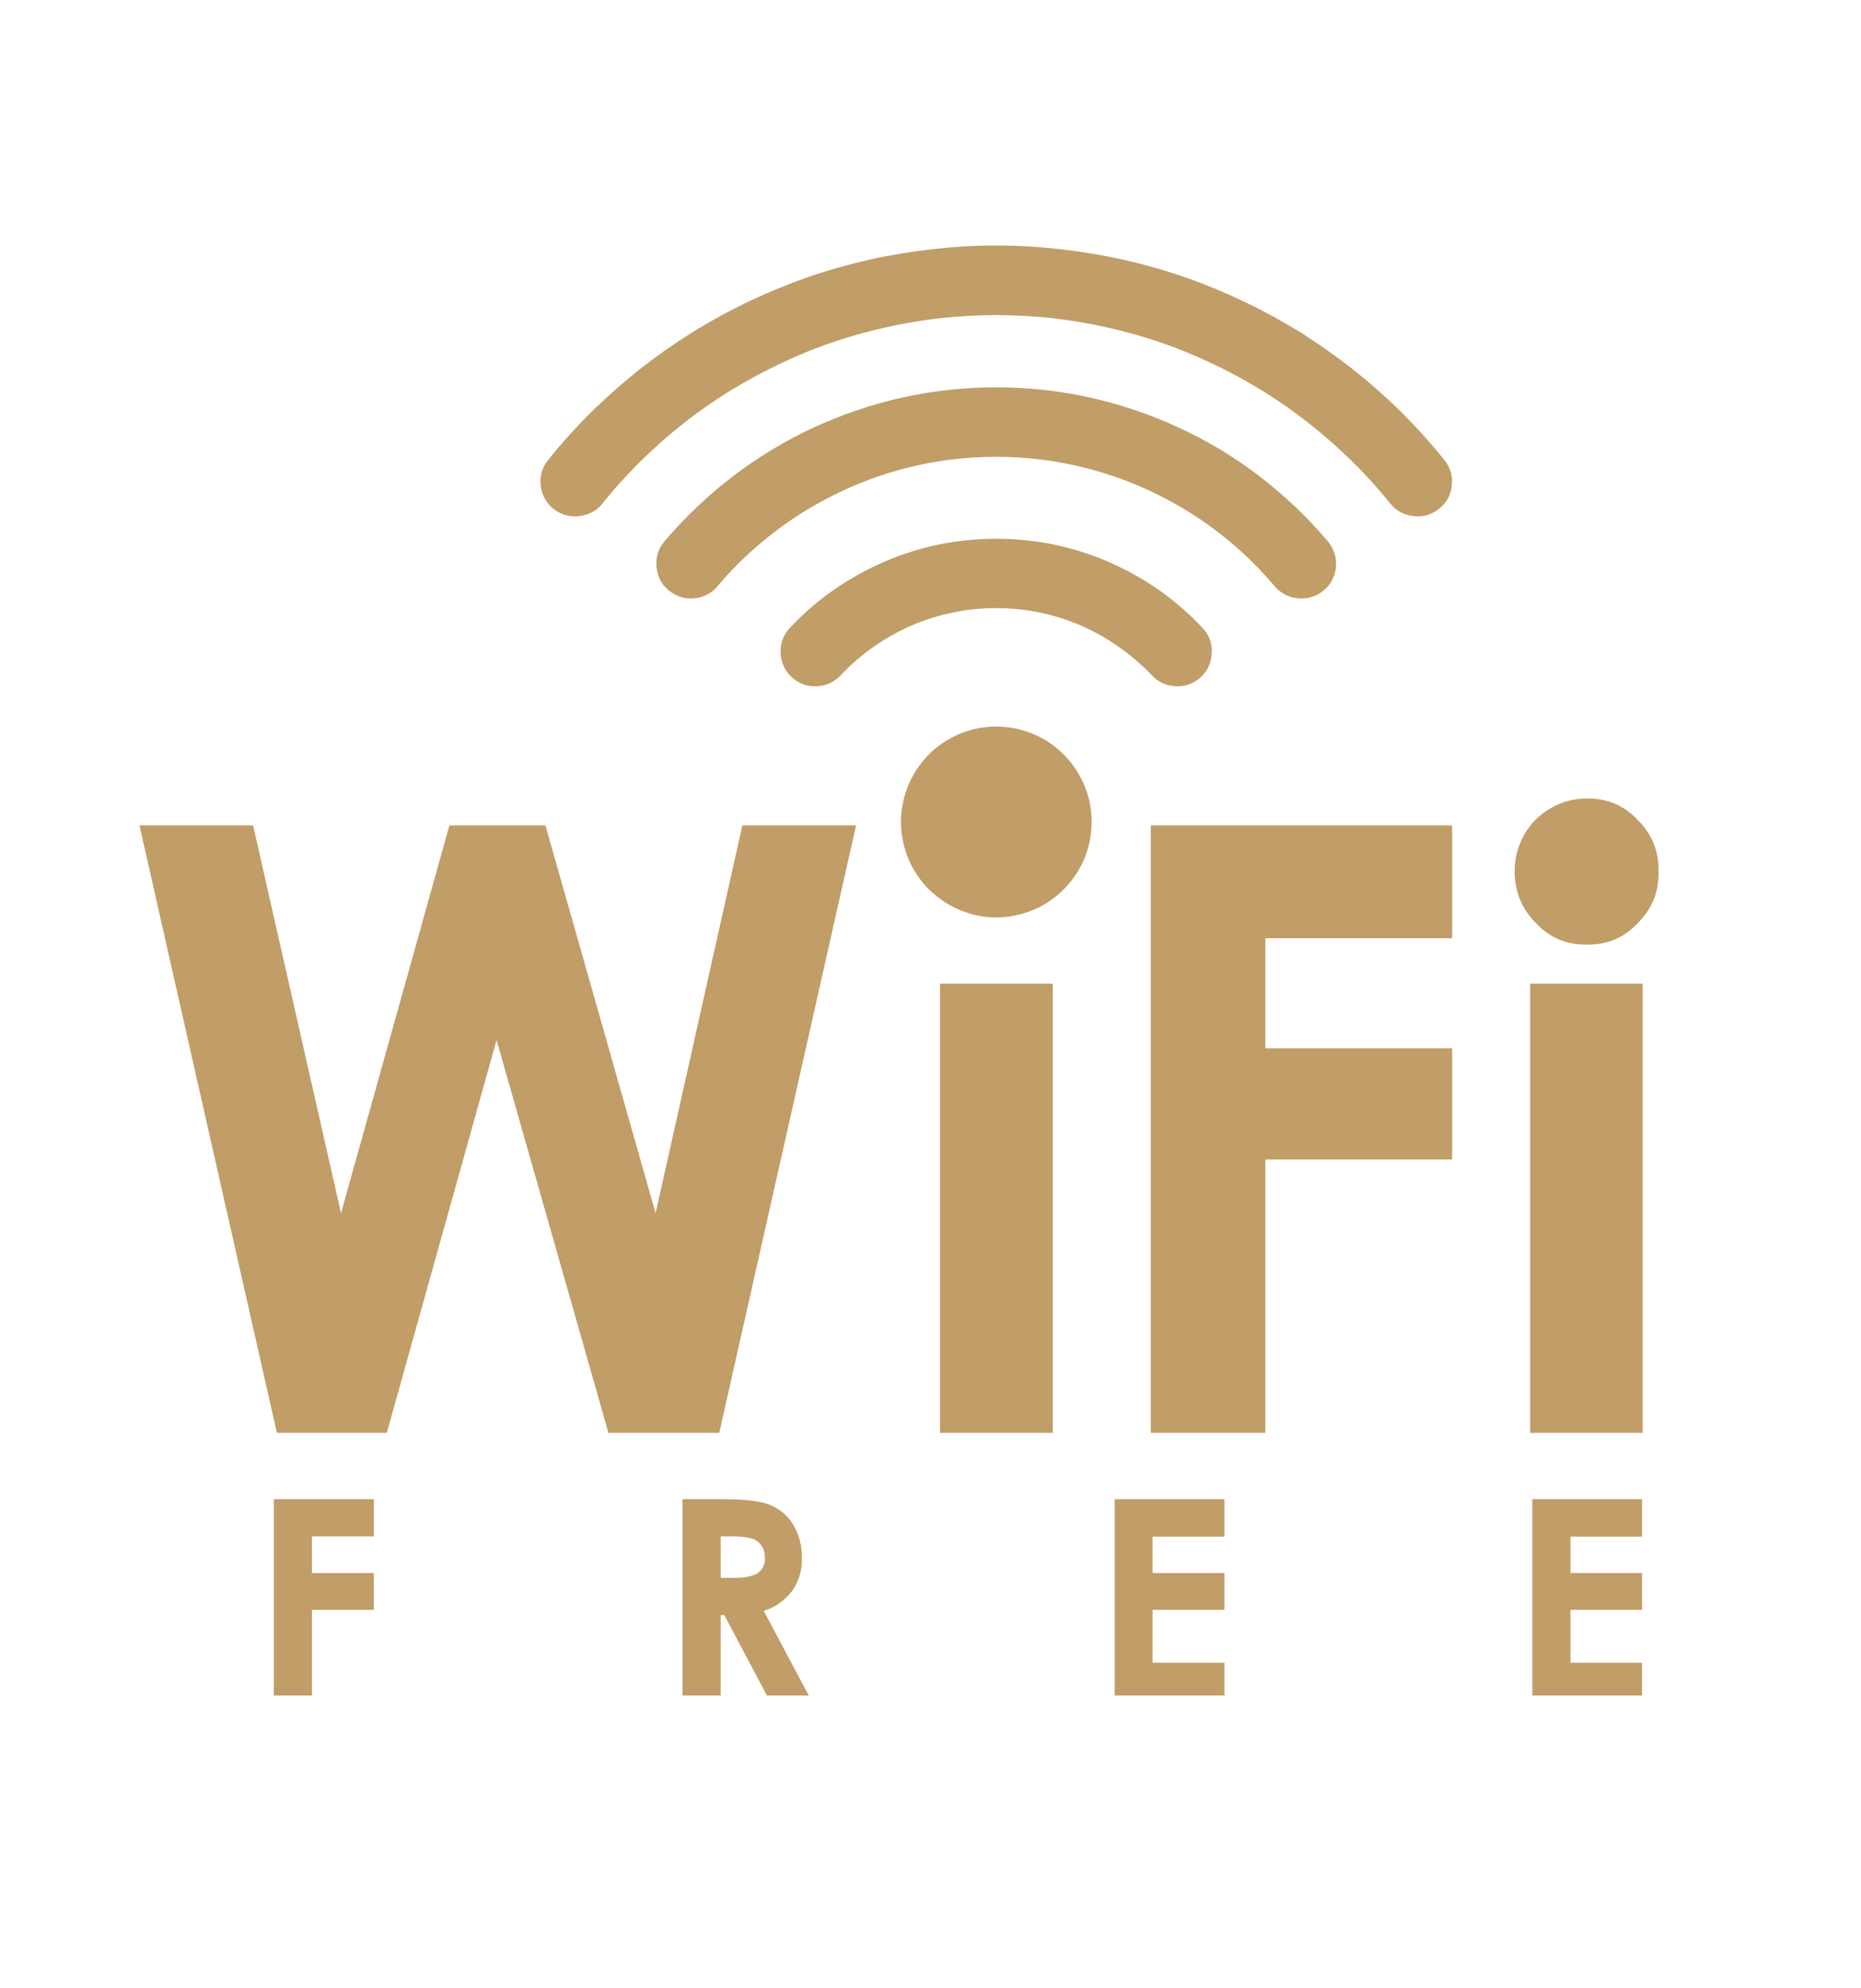
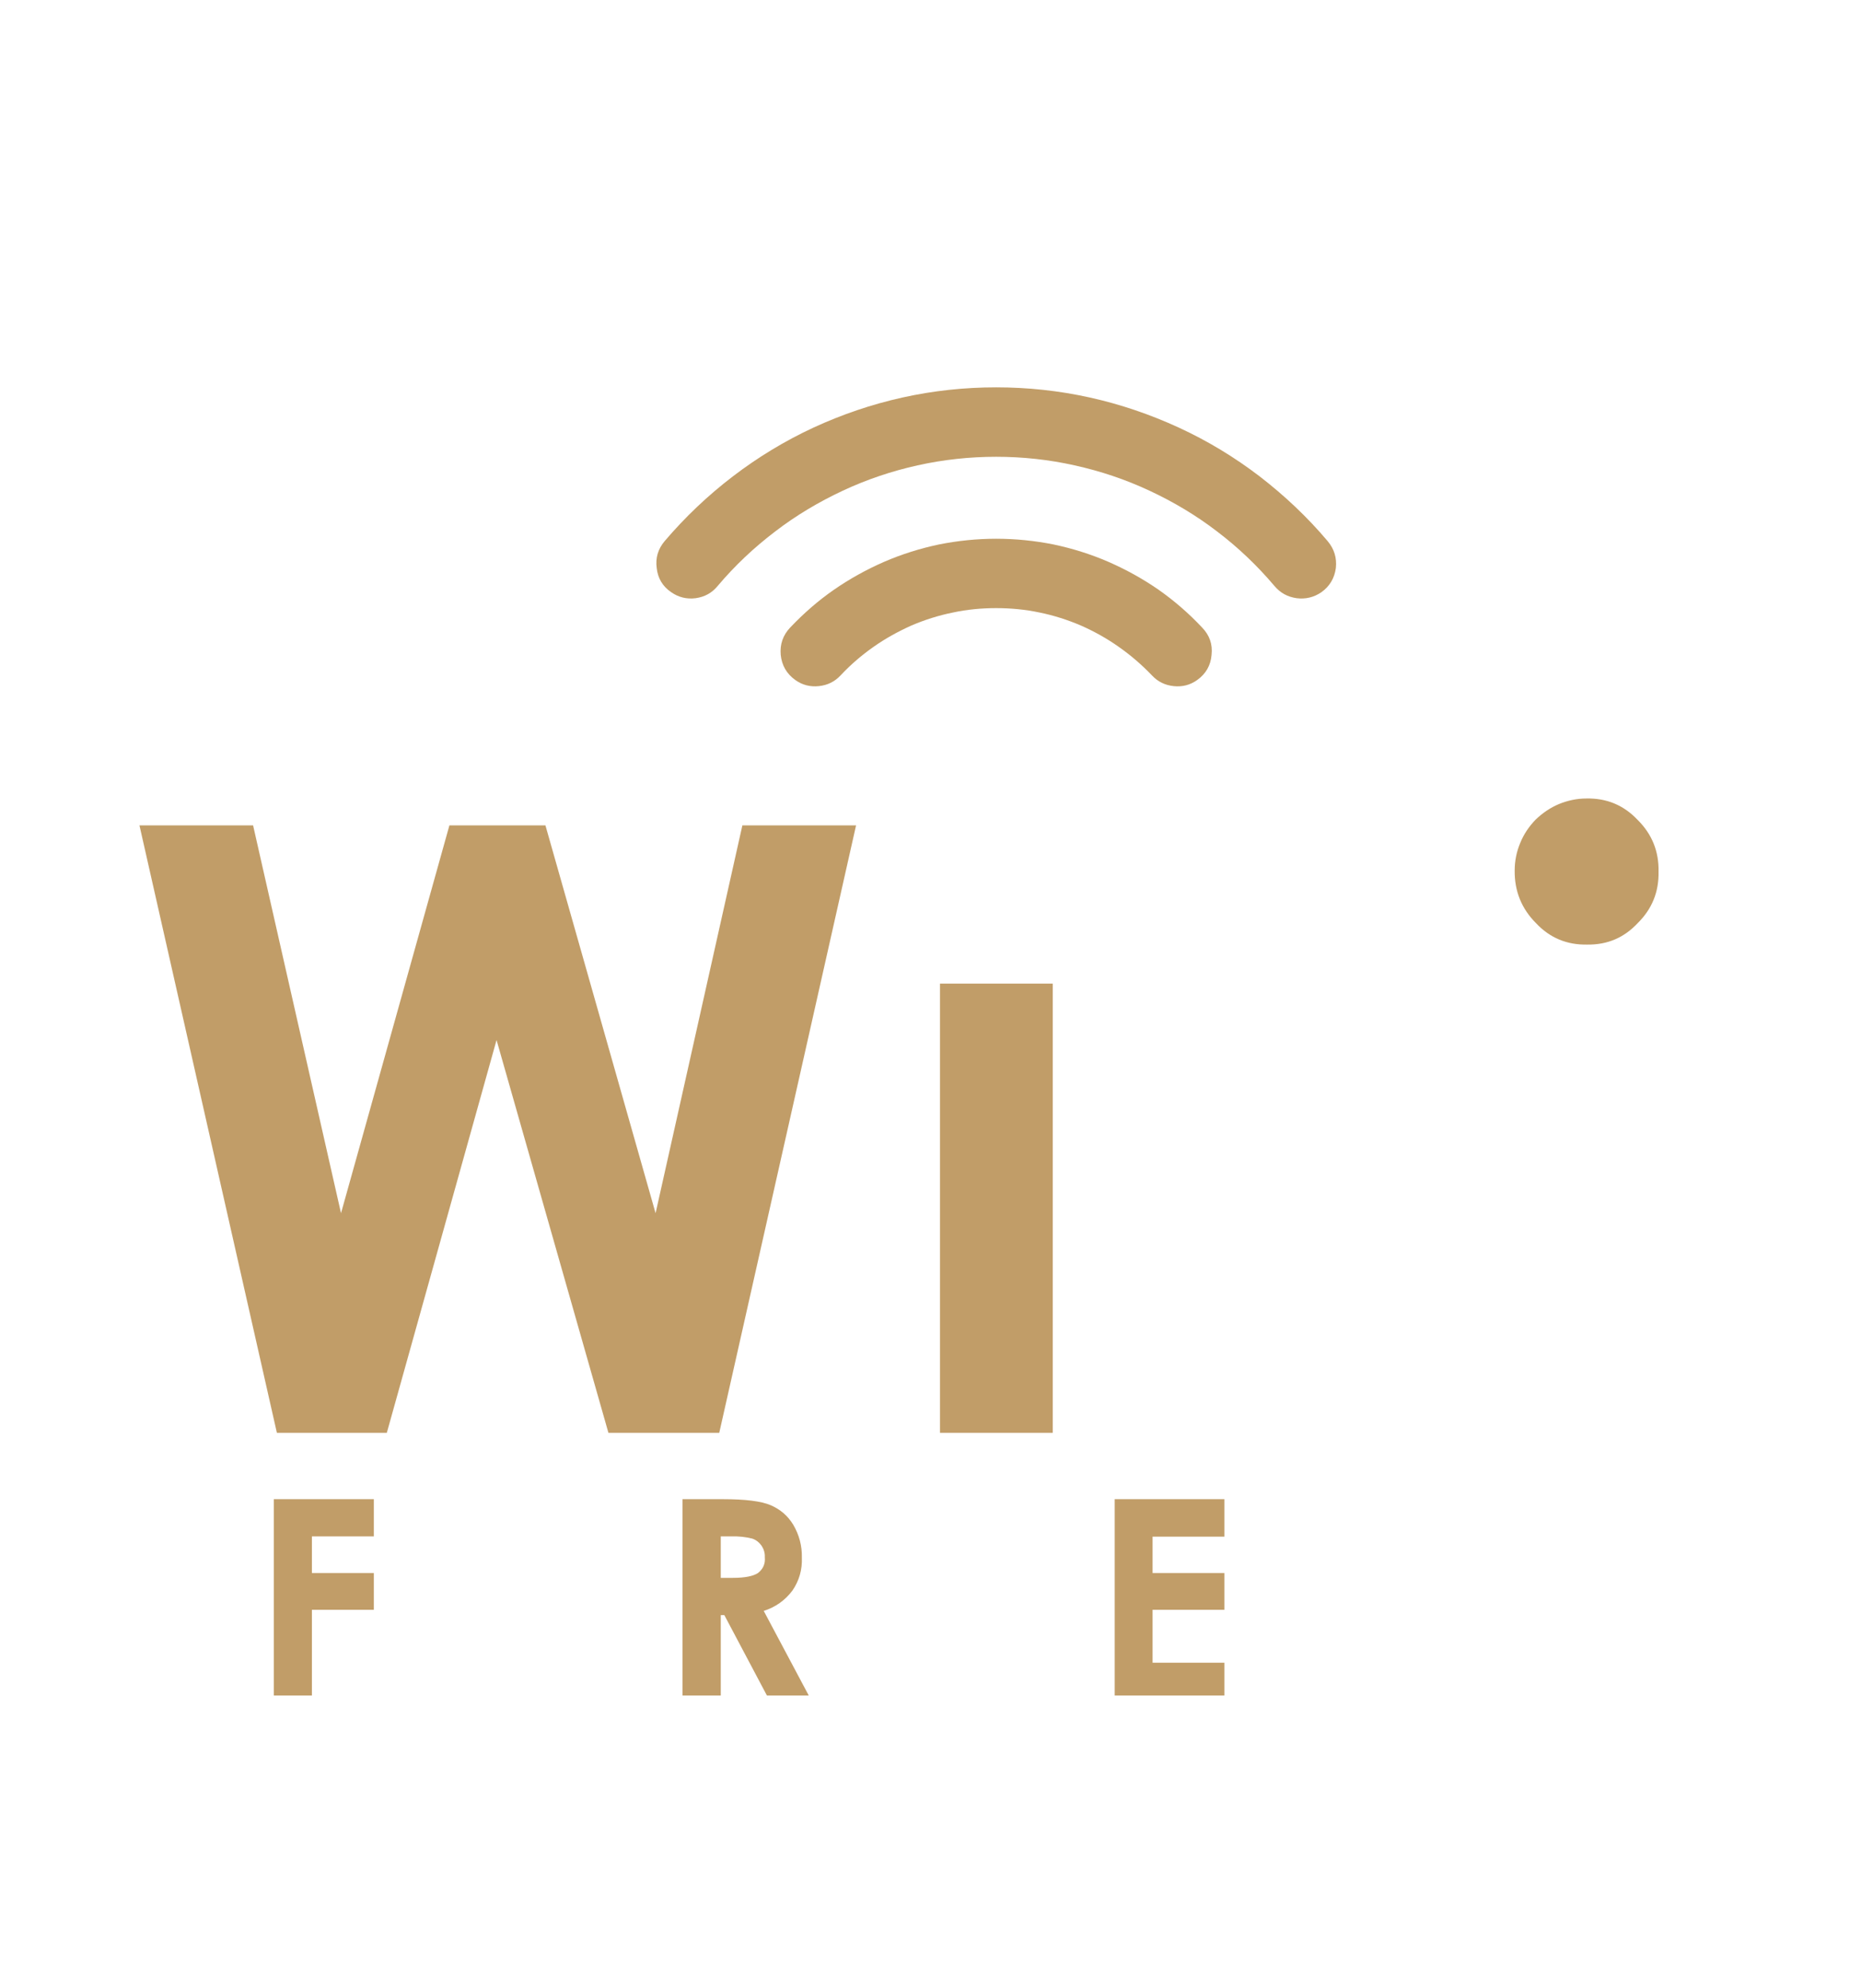
<svg xmlns="http://www.w3.org/2000/svg" width="44" zoomAndPan="magnify" viewBox="0 0 33 35.25" height="47" preserveAspectRatio="xMidYMid meet" version="1.0">
  <defs>
    <clipPath id="f405c1e2a9">
-       <path d="M 9 4.355 L 26 4.355 L 26 10 L 9 10 Z M 9 4.355 " clip-rule="nonzero" />
-     </clipPath>
+       </clipPath>
    <clipPath id="2e1cbf6ba8">
      <path d="M 2.473 14 L 16 14 L 16 26 L 2.473 26 Z M 2.473 14 " clip-rule="nonzero" />
    </clipPath>
    <clipPath id="ea93aa00e8">
      <path d="M 26 14 L 29.645 14 L 29.645 17 L 26 17 Z M 26 14 " clip-rule="nonzero" />
    </clipPath>
    <clipPath id="414168ea07">
      <path d="M 27 17 L 29.645 17 L 29.645 26 L 27 26 Z M 27 17 " clip-rule="nonzero" />
    </clipPath>
    <clipPath id="a08b2a8b41">
      <path d="M 4 26 L 7 26 L 7 30.059 L 4 30.059 Z M 4 26 " clip-rule="nonzero" />
    </clipPath>
    <clipPath id="a40196e7a0">
      <path d="M 12 26 L 15 26 L 15 30.059 L 12 30.059 Z M 12 26 " clip-rule="nonzero" />
    </clipPath>
    <clipPath id="4fb86d7210">
      <path d="M 19 26 L 22 26 L 22 30.059 L 19 30.059 Z M 19 26 " clip-rule="nonzero" />
    </clipPath>
    <clipPath id="d51443380d">
      <path d="M 27 26 L 29.645 26 L 29.645 30.059 L 27 30.059 Z M 27 26 " clip-rule="nonzero" />
    </clipPath>
  </defs>
-   <path fill="#c19d68" d="M 19.336 14.301 C 19.371 14.523 19.363 14.742 19.312 14.961 C 19.262 15.18 19.168 15.379 19.039 15.559 C 18.906 15.742 18.746 15.891 18.555 16.012 C 18.367 16.129 18.16 16.203 17.938 16.242 C 17.719 16.277 17.496 16.27 17.277 16.219 C 17.062 16.164 16.859 16.074 16.68 15.941 C 16.496 15.812 16.348 15.652 16.23 15.461 C 16.109 15.27 16.035 15.062 16 14.844 C 15.961 14.621 15.969 14.402 16.023 14.184 C 16.074 13.965 16.164 13.766 16.297 13.582 C 16.426 13.402 16.586 13.25 16.777 13.133 C 16.969 13.016 17.176 12.938 17.395 12.902 C 17.617 12.867 17.836 12.875 18.055 12.926 C 18.273 12.977 18.473 13.07 18.656 13.199 C 18.836 13.332 18.988 13.492 19.105 13.684 C 19.223 13.875 19.301 14.078 19.336 14.301 Z M 19.336 14.301 " fill-opacity="1" fill-rule="nonzero" />
  <path fill="#c19d68" d="M 20.426 11.973 C 20.531 12.086 20.66 12.148 20.812 12.164 C 20.965 12.18 21.105 12.145 21.23 12.055 C 21.383 11.945 21.469 11.797 21.484 11.609 C 21.504 11.422 21.449 11.262 21.316 11.125 C 21.082 10.875 20.824 10.652 20.547 10.457 C 20.266 10.262 19.969 10.098 19.656 9.961 C 19.34 9.824 19.016 9.723 18.68 9.652 C 18.348 9.586 18.008 9.551 17.664 9.551 C 17.324 9.551 16.984 9.586 16.652 9.652 C 16.316 9.723 15.992 9.824 15.676 9.961 C 15.363 10.098 15.066 10.262 14.785 10.457 C 14.504 10.652 14.25 10.875 14.012 11.125 C 13.883 11.262 13.828 11.422 13.844 11.609 C 13.863 11.797 13.949 11.945 14.102 12.055 C 14.227 12.145 14.367 12.18 14.52 12.164 C 14.672 12.148 14.801 12.086 14.906 11.973 C 15.082 11.785 15.277 11.617 15.488 11.469 C 15.699 11.32 15.926 11.195 16.16 11.09 C 16.398 10.988 16.645 10.91 16.898 10.859 C 17.148 10.805 17.406 10.781 17.664 10.781 C 17.922 10.781 18.18 10.805 18.434 10.859 C 18.684 10.91 18.93 10.988 19.168 11.09 C 19.406 11.195 19.629 11.32 19.84 11.469 C 20.051 11.617 20.246 11.785 20.426 11.973 Z M 20.426 11.973 " fill-opacity="1" fill-rule="nonzero" />
-   <path fill="#c19d68" d="M 23.43 10.5 C 23.578 10.395 23.664 10.25 23.688 10.07 C 23.707 9.891 23.66 9.734 23.543 9.594 C 23.184 9.168 22.777 8.785 22.336 8.445 C 21.891 8.105 21.414 7.816 20.906 7.582 C 20.398 7.348 19.871 7.168 19.324 7.047 C 18.777 6.926 18.223 6.867 17.664 6.867 C 17.105 6.867 16.551 6.926 16.004 7.047 C 15.457 7.168 14.93 7.348 14.422 7.582 C 13.918 7.816 13.441 8.105 12.996 8.445 C 12.551 8.785 12.148 9.168 11.785 9.594 C 11.668 9.734 11.621 9.891 11.645 10.07 C 11.664 10.25 11.75 10.395 11.898 10.496 C 12.031 10.59 12.176 10.625 12.336 10.605 C 12.496 10.582 12.625 10.512 12.727 10.387 C 13.031 10.027 13.371 9.707 13.746 9.422 C 14.117 9.137 14.52 8.898 14.945 8.699 C 15.371 8.5 15.812 8.352 16.27 8.25 C 16.73 8.148 17.195 8.098 17.664 8.098 C 18.133 8.098 18.598 8.148 19.055 8.25 C 19.516 8.352 19.957 8.5 20.383 8.699 C 20.809 8.898 21.211 9.137 21.582 9.422 C 21.957 9.707 22.293 10.027 22.598 10.387 C 22.703 10.512 22.832 10.582 22.992 10.605 C 23.152 10.625 23.297 10.59 23.43 10.5 Z M 23.43 10.5 " fill-opacity="1" fill-rule="nonzero" />
+   <path fill="#c19d68" d="M 23.43 10.5 C 23.578 10.395 23.664 10.25 23.688 10.07 C 23.707 9.891 23.66 9.734 23.543 9.594 C 23.184 9.168 22.777 8.785 22.336 8.445 C 21.891 8.105 21.414 7.816 20.906 7.582 C 20.398 7.348 19.871 7.168 19.324 7.047 C 18.777 6.926 18.223 6.867 17.664 6.867 C 17.105 6.867 16.551 6.926 16.004 7.047 C 15.457 7.168 14.93 7.348 14.422 7.582 C 13.918 7.816 13.441 8.105 12.996 8.445 C 12.551 8.785 12.148 9.168 11.785 9.594 C 11.668 9.734 11.621 9.891 11.645 10.07 C 11.664 10.25 11.75 10.395 11.898 10.496 C 12.031 10.59 12.176 10.625 12.336 10.605 C 12.496 10.582 12.625 10.512 12.727 10.387 C 13.031 10.027 13.371 9.707 13.746 9.422 C 14.117 9.137 14.52 8.898 14.945 8.699 C 15.371 8.5 15.812 8.352 16.27 8.25 C 16.73 8.148 17.195 8.098 17.664 8.098 C 18.133 8.098 18.598 8.148 19.055 8.25 C 19.516 8.352 19.957 8.5 20.383 8.699 C 20.809 8.898 21.211 9.137 21.582 9.422 C 21.957 9.707 22.293 10.027 22.598 10.387 C 22.703 10.512 22.832 10.582 22.992 10.605 C 23.152 10.625 23.297 10.59 23.43 10.5 Z " fill-opacity="1" fill-rule="nonzero" />
  <g clip-path="url(#f405c1e2a9)">
    <path fill="#c19d68" d="M 9.844 9.043 C 9.98 9.137 10.125 9.172 10.289 9.148 C 10.449 9.125 10.582 9.051 10.684 8.926 C 10.891 8.664 11.117 8.418 11.352 8.184 C 11.59 7.949 11.84 7.727 12.102 7.52 C 12.363 7.312 12.637 7.121 12.918 6.945 C 13.203 6.77 13.496 6.609 13.797 6.465 C 14.098 6.32 14.406 6.191 14.723 6.082 C 15.035 5.973 15.355 5.883 15.684 5.809 C 16.008 5.734 16.336 5.68 16.668 5.641 C 17 5.605 17.332 5.586 17.668 5.586 C 18 5.586 18.332 5.605 18.664 5.641 C 18.996 5.68 19.324 5.734 19.652 5.809 C 19.977 5.883 20.297 5.973 20.613 6.082 C 20.926 6.191 21.234 6.32 21.535 6.465 C 21.84 6.609 22.129 6.77 22.414 6.945 C 22.695 7.121 22.969 7.312 23.23 7.52 C 23.492 7.727 23.742 7.949 23.98 8.184 C 24.219 8.418 24.441 8.664 24.652 8.926 C 24.754 9.051 24.883 9.125 25.047 9.148 C 25.207 9.172 25.355 9.137 25.488 9.043 C 25.633 8.941 25.719 8.801 25.742 8.625 C 25.766 8.449 25.723 8.293 25.613 8.156 C 25.375 7.859 25.121 7.578 24.852 7.309 C 24.582 7.043 24.297 6.793 24 6.555 C 23.699 6.32 23.391 6.102 23.07 5.898 C 22.746 5.699 22.414 5.516 22.07 5.352 C 21.727 5.188 21.379 5.043 21.02 4.918 C 20.66 4.793 20.297 4.691 19.926 4.605 C 19.555 4.523 19.18 4.461 18.801 4.418 C 18.426 4.375 18.047 4.352 17.668 4.352 C 17.285 4.352 16.906 4.375 16.531 4.418 C 16.152 4.461 15.777 4.523 15.406 4.605 C 15.039 4.691 14.672 4.793 14.312 4.918 C 13.957 5.043 13.605 5.188 13.262 5.352 C 12.918 5.516 12.586 5.699 12.266 5.898 C 11.941 6.102 11.633 6.32 11.332 6.555 C 11.035 6.793 10.754 7.043 10.48 7.309 C 10.211 7.578 9.957 7.859 9.719 8.156 C 9.609 8.293 9.566 8.449 9.59 8.625 C 9.617 8.801 9.699 8.941 9.844 9.043 Z M 9.844 9.043 " fill-opacity="1" fill-rule="nonzero" />
  </g>
  <g clip-path="url(#2e1cbf6ba8)">
    <path fill="#c19d68" d="M 13.164 14.633 L 11.625 21.508 L 9.672 14.633 L 7.969 14.633 L 6.047 21.508 L 4.488 14.633 L 2.473 14.633 L 4.91 25.402 L 6.859 25.402 L 8.805 18.438 L 10.789 25.402 L 12.754 25.402 L 15.18 14.633 Z M 13.164 14.633 " fill-opacity="1" fill-rule="nonzero" />
  </g>
  <path fill="#c19d68" d="M 16.668 17.438 L 18.668 17.438 L 18.668 25.402 L 16.668 25.402 Z M 16.668 17.438 " fill-opacity="1" fill-rule="nonzero" />
-   <path fill="#c19d68" d="M 25.75 16.633 L 25.75 14.633 L 20.406 14.633 L 20.406 25.402 L 22.438 25.402 L 22.438 20.555 L 25.75 20.555 L 25.75 18.586 L 22.438 18.586 L 22.438 16.633 Z M 25.75 16.633 " fill-opacity="1" fill-rule="nonzero" />
  <g clip-path="url(#ea93aa00e8)">
    <path fill="#c19d68" d="M 28.129 14.156 C 27.961 14.156 27.801 14.191 27.645 14.254 C 27.488 14.32 27.352 14.414 27.23 14.531 C 27.113 14.652 27.02 14.789 26.957 14.945 C 26.891 15.102 26.859 15.266 26.859 15.434 C 26.855 15.797 26.98 16.109 27.238 16.367 C 27.484 16.629 27.789 16.754 28.148 16.746 C 28.504 16.75 28.797 16.625 29.039 16.367 C 29.293 16.117 29.418 15.812 29.41 15.453 C 29.418 15.094 29.293 14.785 29.035 14.531 C 28.789 14.273 28.488 14.148 28.129 14.156 Z M 28.129 14.156 " fill-opacity="1" fill-rule="nonzero" />
  </g>
  <g clip-path="url(#414168ea07)">
-     <path fill="#c19d68" d="M 27.133 17.438 L 29.129 17.438 L 29.129 25.402 L 27.133 25.402 Z M 27.133 17.438 " fill-opacity="1" fill-rule="nonzero" />
-   </g>
+     </g>
  <g clip-path="url(#a08b2a8b41)">
    <path fill="#c19d68" d="M 6.629 27.238 L 6.629 26.578 L 4.855 26.578 L 4.855 30.145 L 5.531 30.145 L 5.531 28.539 L 6.629 28.539 L 6.629 27.887 L 5.531 27.887 L 5.531 27.238 Z M 6.629 27.238 " fill-opacity="1" fill-rule="nonzero" />
  </g>
  <g clip-path="url(#a40196e7a0)">
    <path fill="#c19d68" d="M 14.051 28.199 C 14.172 28.023 14.227 27.828 14.219 27.613 C 14.223 27.406 14.172 27.211 14.066 27.031 C 13.969 26.871 13.836 26.758 13.664 26.684 C 13.496 26.613 13.215 26.578 12.82 26.578 L 12.102 26.578 L 12.102 30.145 L 12.781 30.145 L 12.781 28.633 L 12.844 28.633 L 13.645 30.145 L 14.387 30.145 L 13.543 28.559 C 13.75 28.492 13.918 28.375 14.051 28.199 Z M 13.441 27.887 C 13.359 27.941 13.215 27.973 12.996 27.973 L 12.781 27.973 L 12.781 27.238 L 12.969 27.238 C 13.094 27.234 13.219 27.246 13.34 27.277 C 13.41 27.301 13.461 27.344 13.504 27.402 C 13.543 27.461 13.566 27.531 13.562 27.605 C 13.574 27.723 13.531 27.816 13.441 27.887 Z M 13.441 27.887 " fill-opacity="1" fill-rule="nonzero" />
  </g>
  <g clip-path="url(#4fb86d7210)">
    <path fill="#c19d68" d="M 21.711 29.477 L 20.438 29.477 L 20.438 28.539 L 21.711 28.539 L 21.711 27.887 L 20.438 27.887 L 20.438 27.242 L 21.711 27.242 L 21.711 26.578 L 19.766 26.578 L 19.766 30.145 L 21.711 30.145 Z M 21.711 29.477 " fill-opacity="1" fill-rule="nonzero" />
  </g>
  <g clip-path="url(#d51443380d)">
-     <path fill="#c19d68" d="M 27.172 30.145 L 29.117 30.145 L 29.117 29.477 L 27.848 29.477 L 27.848 28.539 L 29.117 28.539 L 29.117 27.887 L 27.848 27.887 L 27.848 27.242 L 29.117 27.242 L 29.117 26.578 L 27.172 26.578 Z M 27.172 30.145 " fill-opacity="1" fill-rule="nonzero" />
-   </g>
+     </g>
</svg>